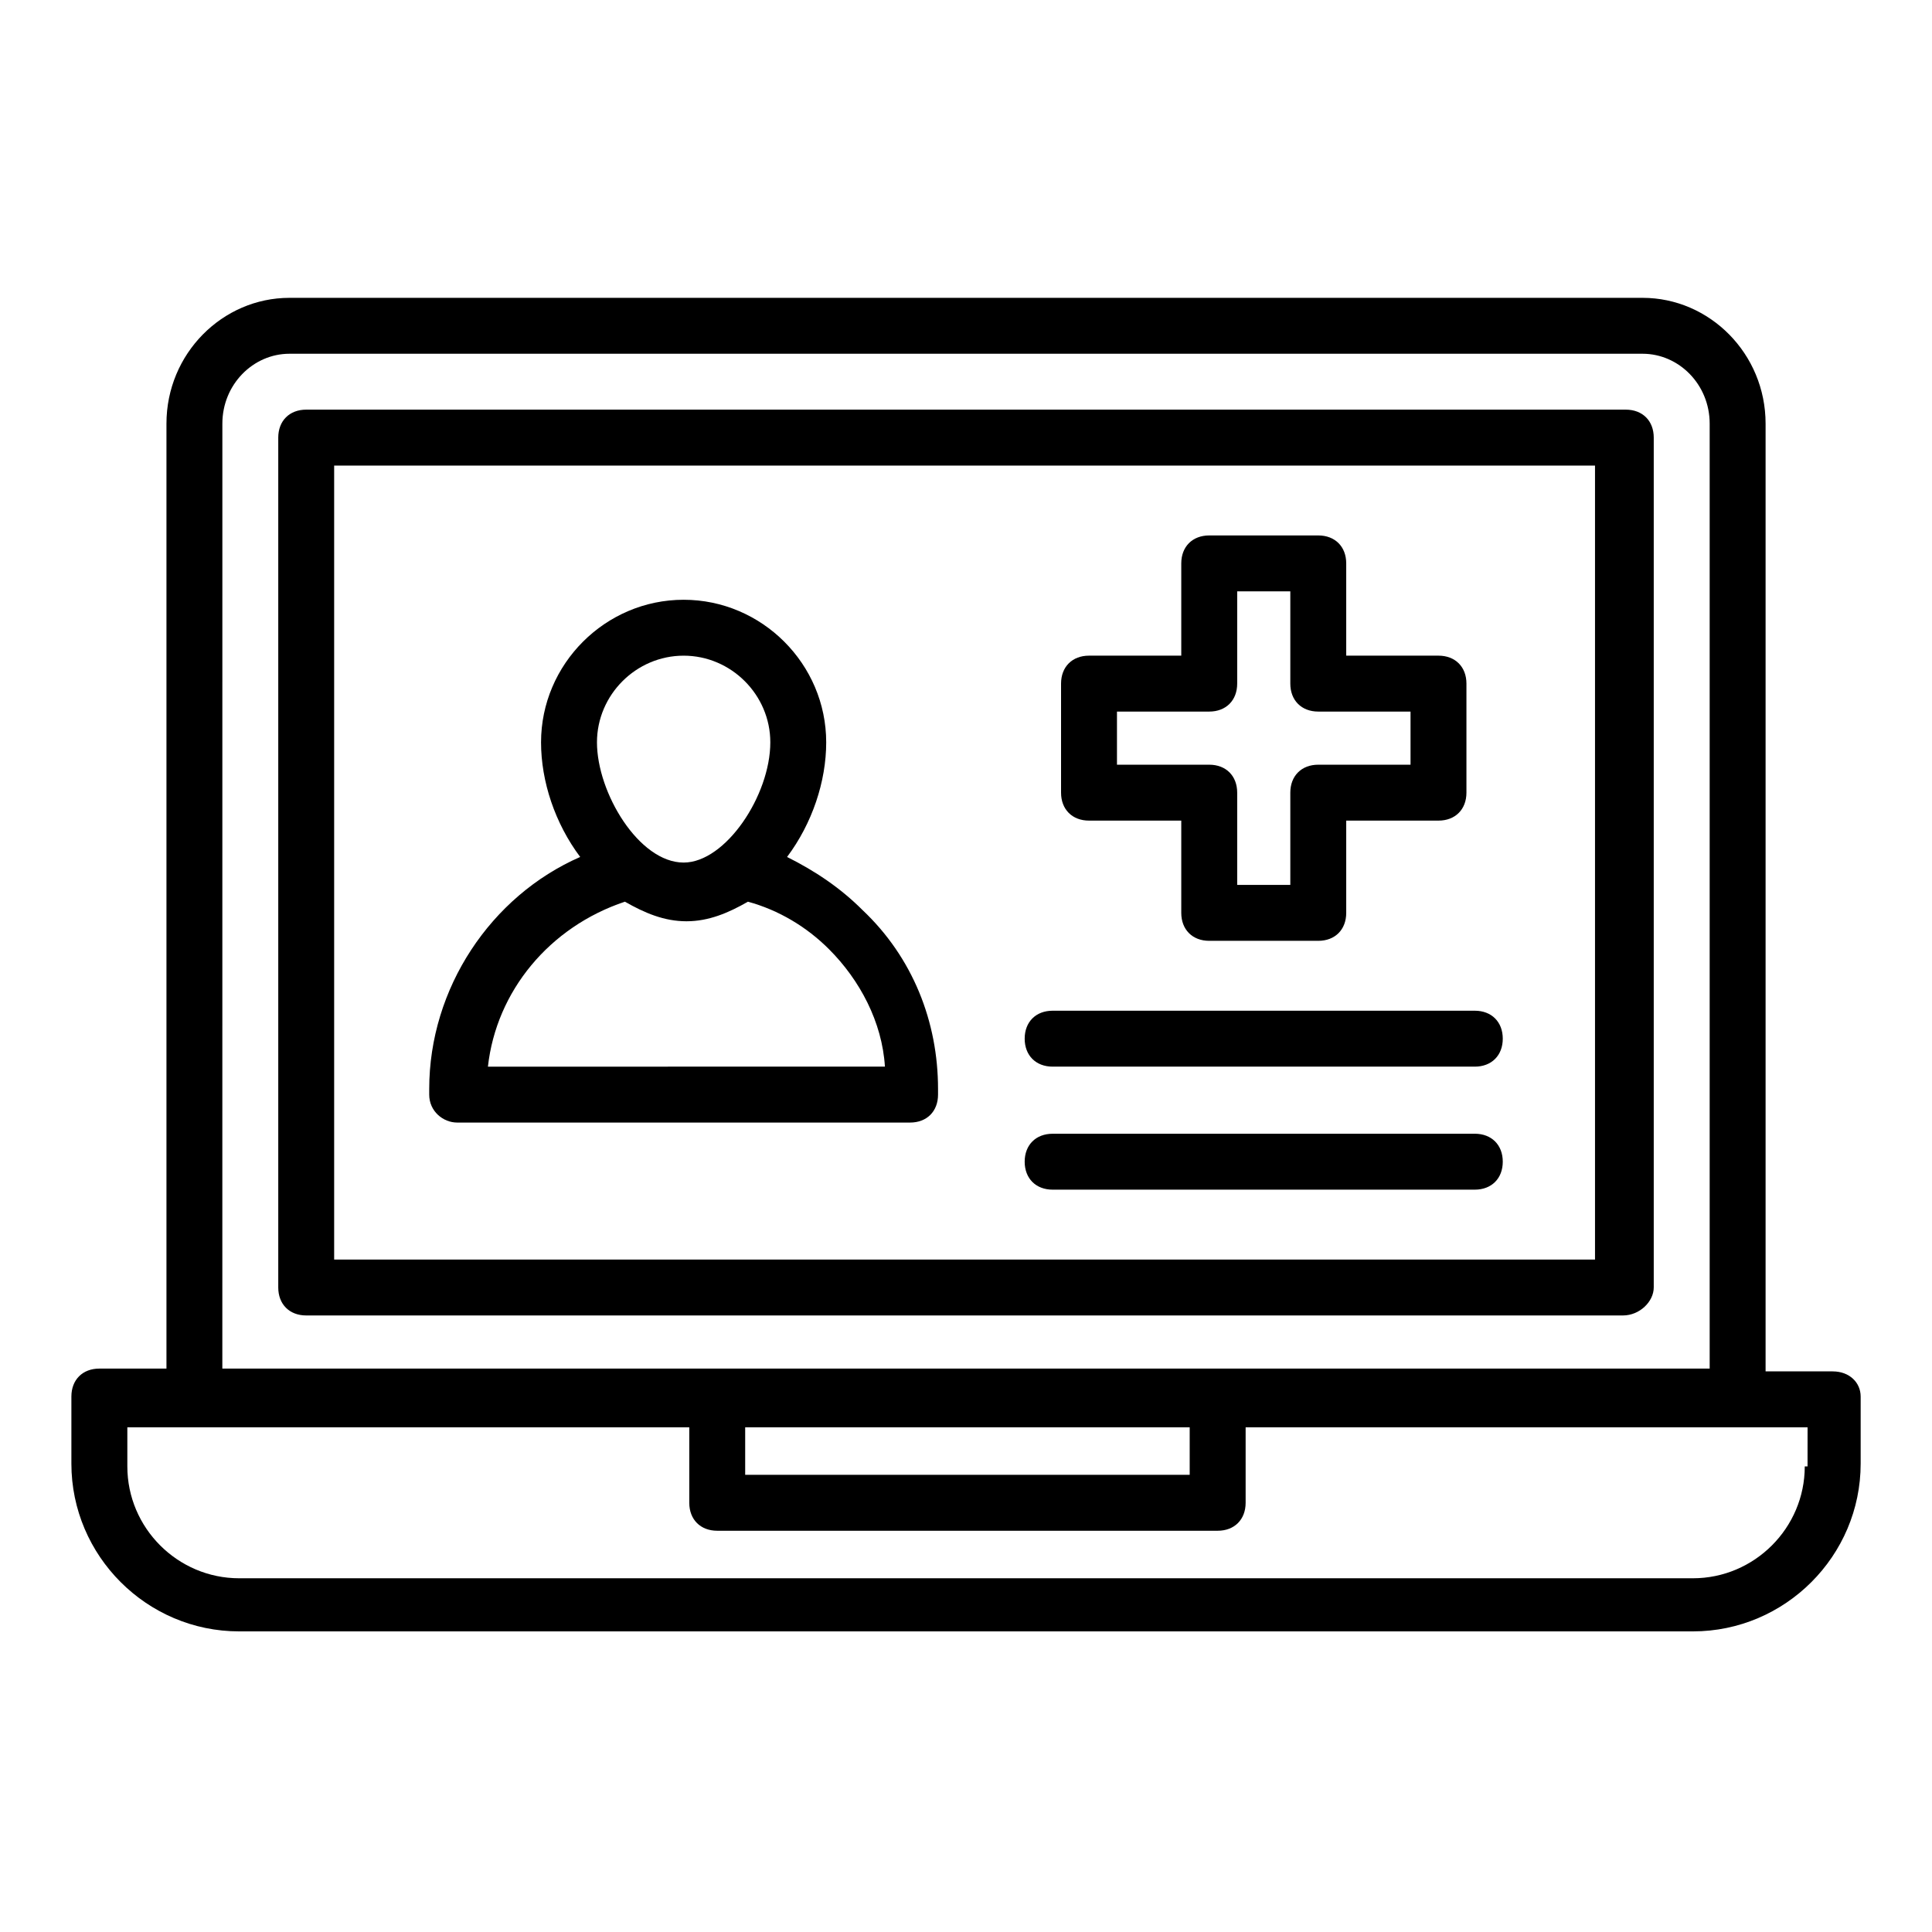
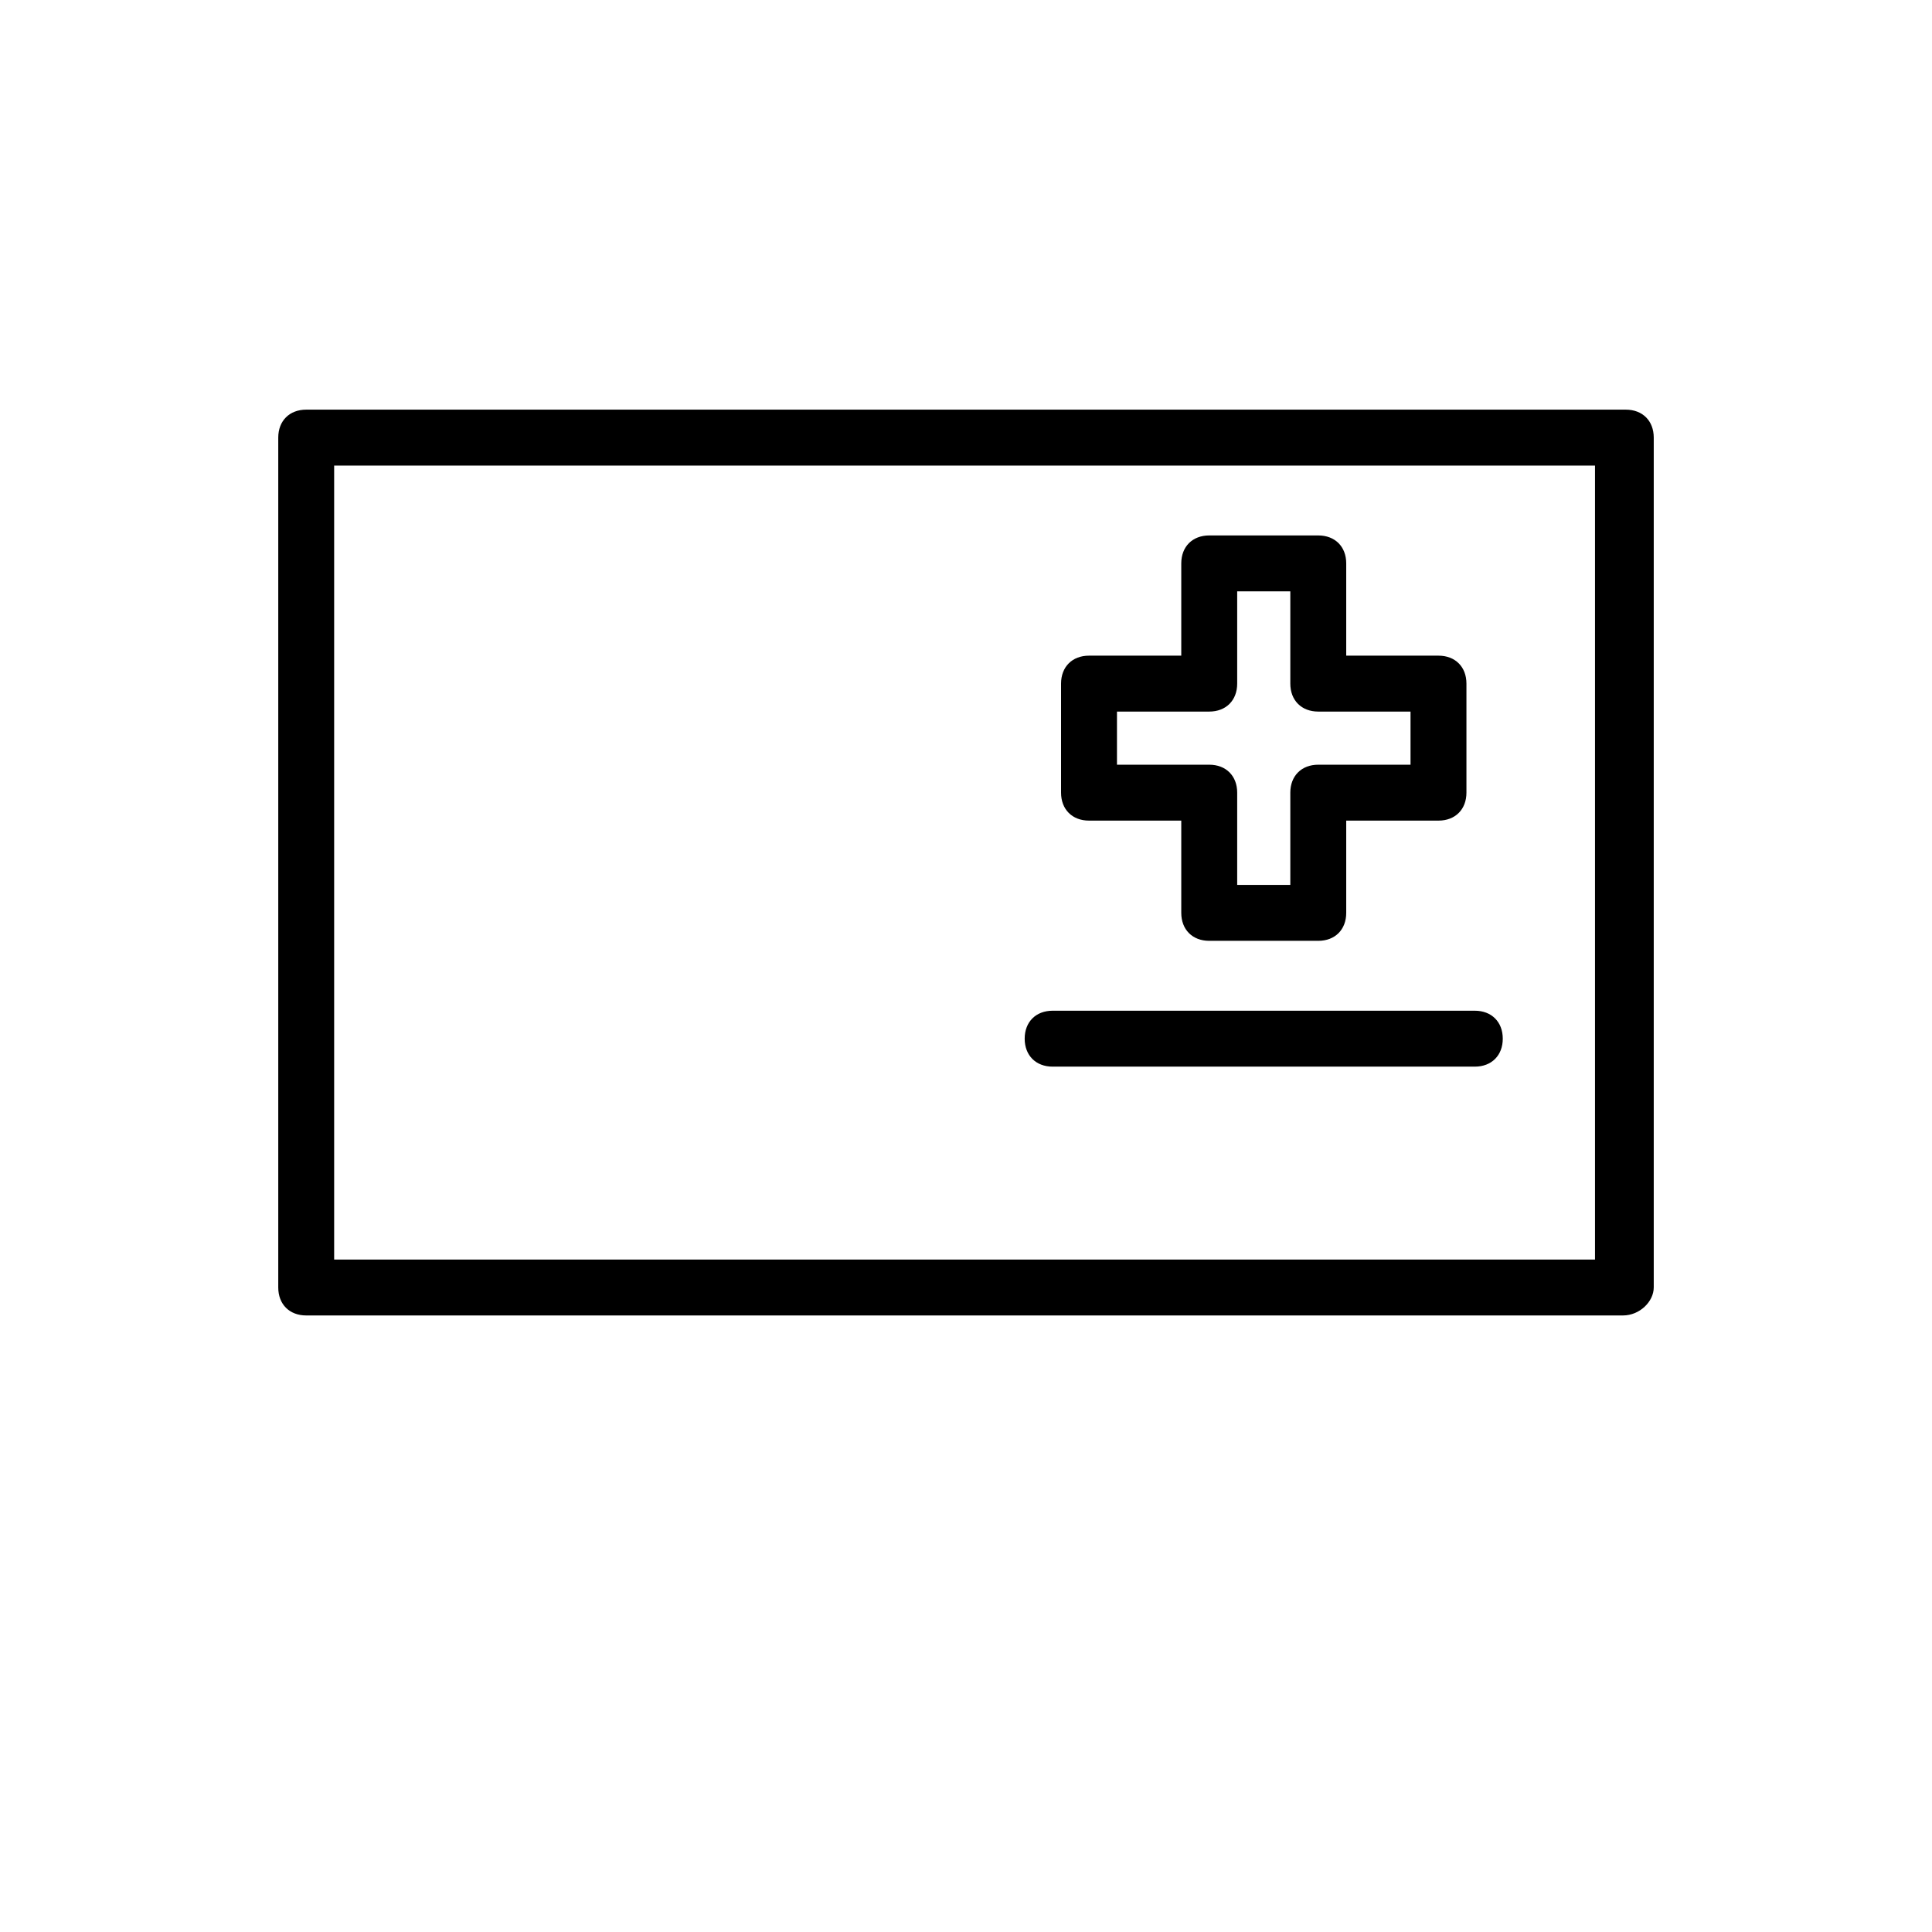
<svg xmlns="http://www.w3.org/2000/svg" fill="#000000" width="800px" height="800px" version="1.1" viewBox="144 144 512 512">
  <g>
    <path d="m582.26 485.2v-225.23c0-4.445-2.965-7.41-7.41-7.41h-349.7c-4.445 0-7.41 2.965-7.41 7.41v225.23c0 4.445 2.965 7.41 7.41 7.41h348.96c4.445-0.004 8.148-3.707 8.148-7.41zm-14.816-7.41h-334.89v-210.41h334.14v210.41z" />
-     <path d="m629.68 507.43h-17.781v-251.16c0-18.523-14.816-33.34-32.598-33.34h-358.59c-17.781 0-32.598 14.816-32.598 33.34v250.42h-17.785c-4.445 0-7.41 2.965-7.41 7.41v17.781c0 24.449 20.004 44.453 44.453 44.453h385.27c24.449 0 44.453-20.004 44.453-44.453v-17.781c0-3.707-2.965-6.668-7.41-6.668zm-426.75-251.16c0-10.371 8.148-18.523 17.781-18.523h358.59c9.633 0 17.781 8.148 17.781 18.523v250.42h-394.16zm138.55 265.98h117.8v12.594h-117.8zm280.8 10.371c0 16.301-13.336 29.637-29.637 29.637h-385.26c-16.301 0-29.637-13.336-29.637-29.637v-10.371h148.92v20.004c0 4.445 2.965 7.41 7.41 7.41h132.62c4.445 0 7.41-2.965 7.41-7.41v-20.004h148.92l-0.008 10.371z" />
-     <path d="m265.16 441.49h120.02c4.445 0 7.41-2.965 7.41-7.41v-1.48c0-17.781-6.668-34.82-20.004-47.418-5.926-5.926-12.594-10.371-20.004-14.078 6.668-8.891 10.371-20.004 10.371-30.375 0-20.746-17.039-37.785-37.785-37.785-20.746 0-37.785 17.039-37.785 37.785 0 10.371 3.703 21.484 10.371 30.375-23.707 10.371-40.008 34.82-40.008 61.496v1.48c0 4.445 3.703 7.41 7.41 7.41zm60.012-123.73c12.594 0 22.969 10.371 22.969 22.969 0 14.078-11.855 31.859-22.969 31.859-11.855 0-22.969-18.523-22.969-31.859 0-12.594 10.375-22.969 22.969-22.969zm-15.559 65.199c5.188 2.965 10.371 5.188 16.301 5.188 5.926 0 11.113-2.223 16.301-5.188 8.148 2.223 15.559 6.668 21.484 12.594 8.148 8.148 14.078 19.262 14.816 31.117l-105.21 0.004c2.223-20.004 16.301-37.047 36.305-43.715z" />
    <path d="m432.6 361.47h24.449v24.449c0 4.445 2.965 7.41 7.41 7.41h28.895c4.445 0 7.41-2.965 7.41-7.41v-24.449h24.449c4.445 0 7.41-2.965 7.41-7.41v-28.895c0-4.445-2.965-7.41-7.41-7.41h-24.449v-24.449c0-4.445-2.965-7.41-7.41-7.41h-28.895c-4.445 0-7.41 2.965-7.41 7.41v24.449h-24.449c-4.445 0-7.41 2.965-7.41 7.41v28.895c0 4.445 2.965 7.41 7.41 7.41zm7.41-28.895h24.449c4.445 0 7.41-2.965 7.41-7.41v-24.449h14.078v24.449c0 4.445 2.965 7.41 7.41 7.41h24.449v14.078h-24.449c-4.445 0-7.41 2.965-7.41 7.41v24.449h-14.078v-24.449c0-4.445-2.965-7.41-7.41-7.41h-24.449z" />
    <path d="m422.96 426.67h111.88c4.445 0 7.41-2.965 7.41-7.41 0-4.445-2.965-7.41-7.41-7.41h-111.88c-4.445 0-7.41 2.965-7.41 7.41 0.004 4.445 2.965 7.41 7.41 7.41z" />
-     <path d="m422.96 459.27h111.88c4.445 0 7.41-2.965 7.41-7.41s-2.965-7.41-7.41-7.41l-111.88 0.004c-4.445 0-7.41 2.965-7.41 7.41 0.004 4.441 2.965 7.406 7.41 7.406z" />
  </g>
</svg>